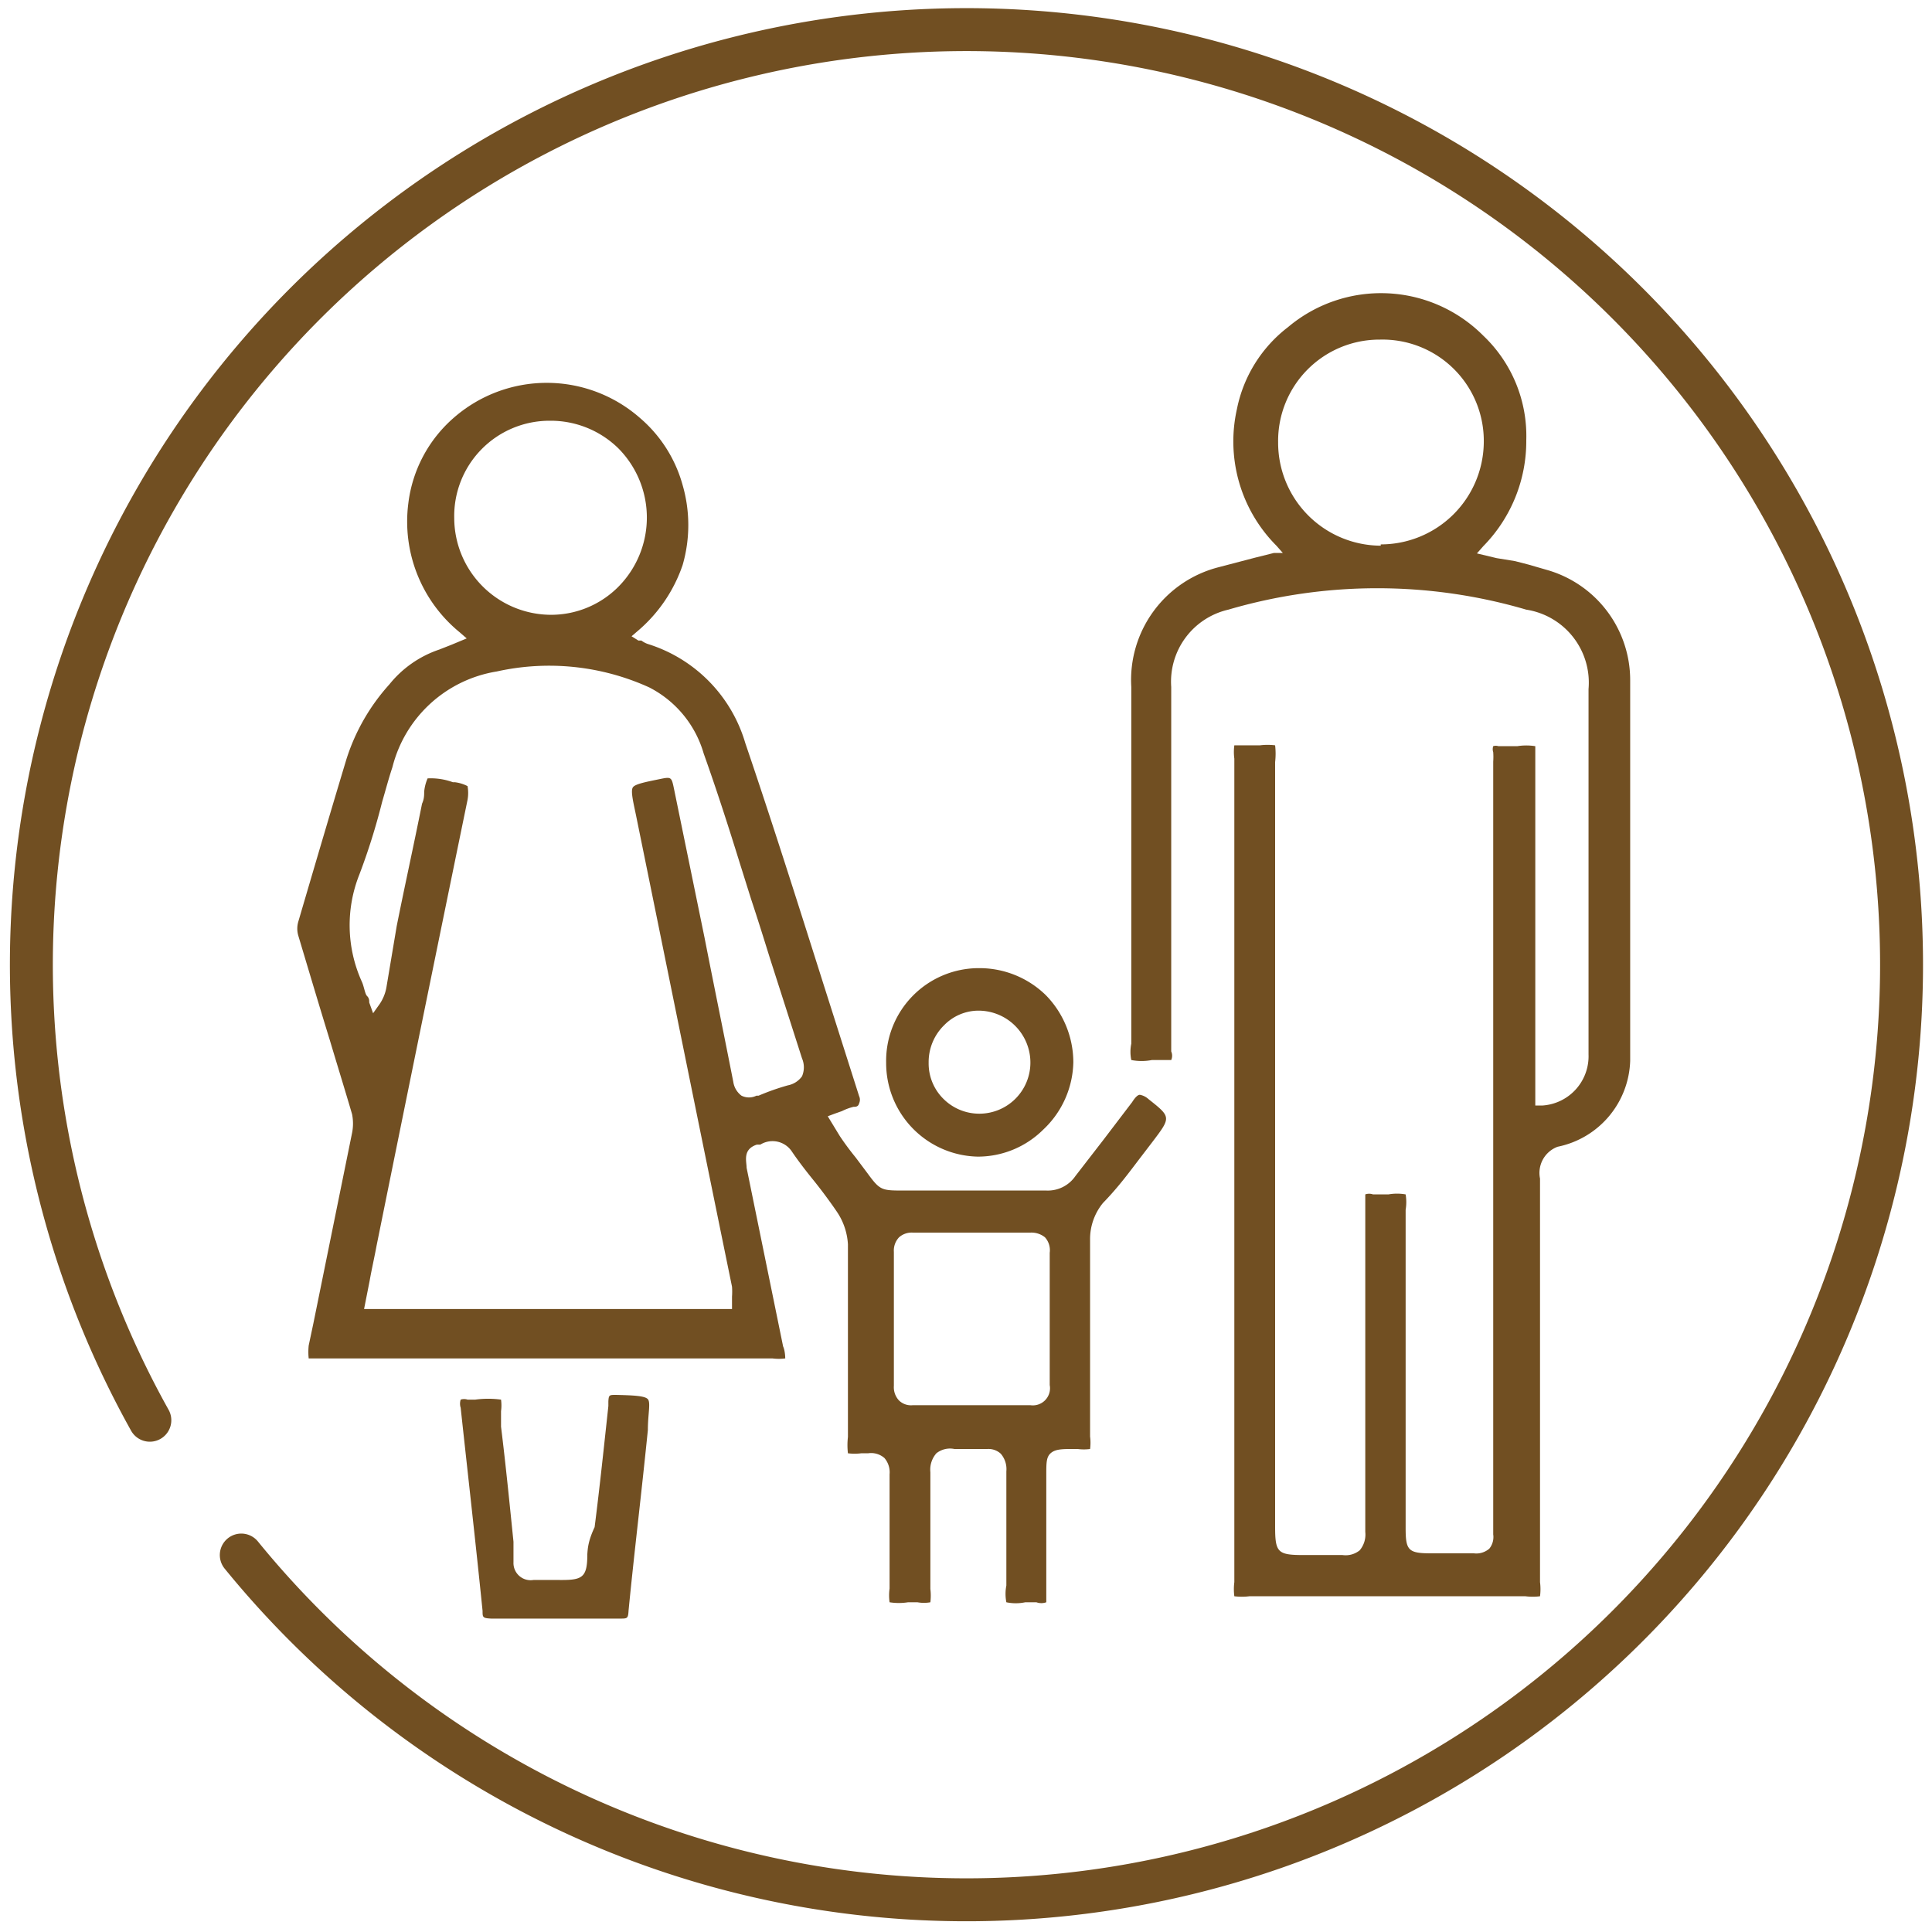
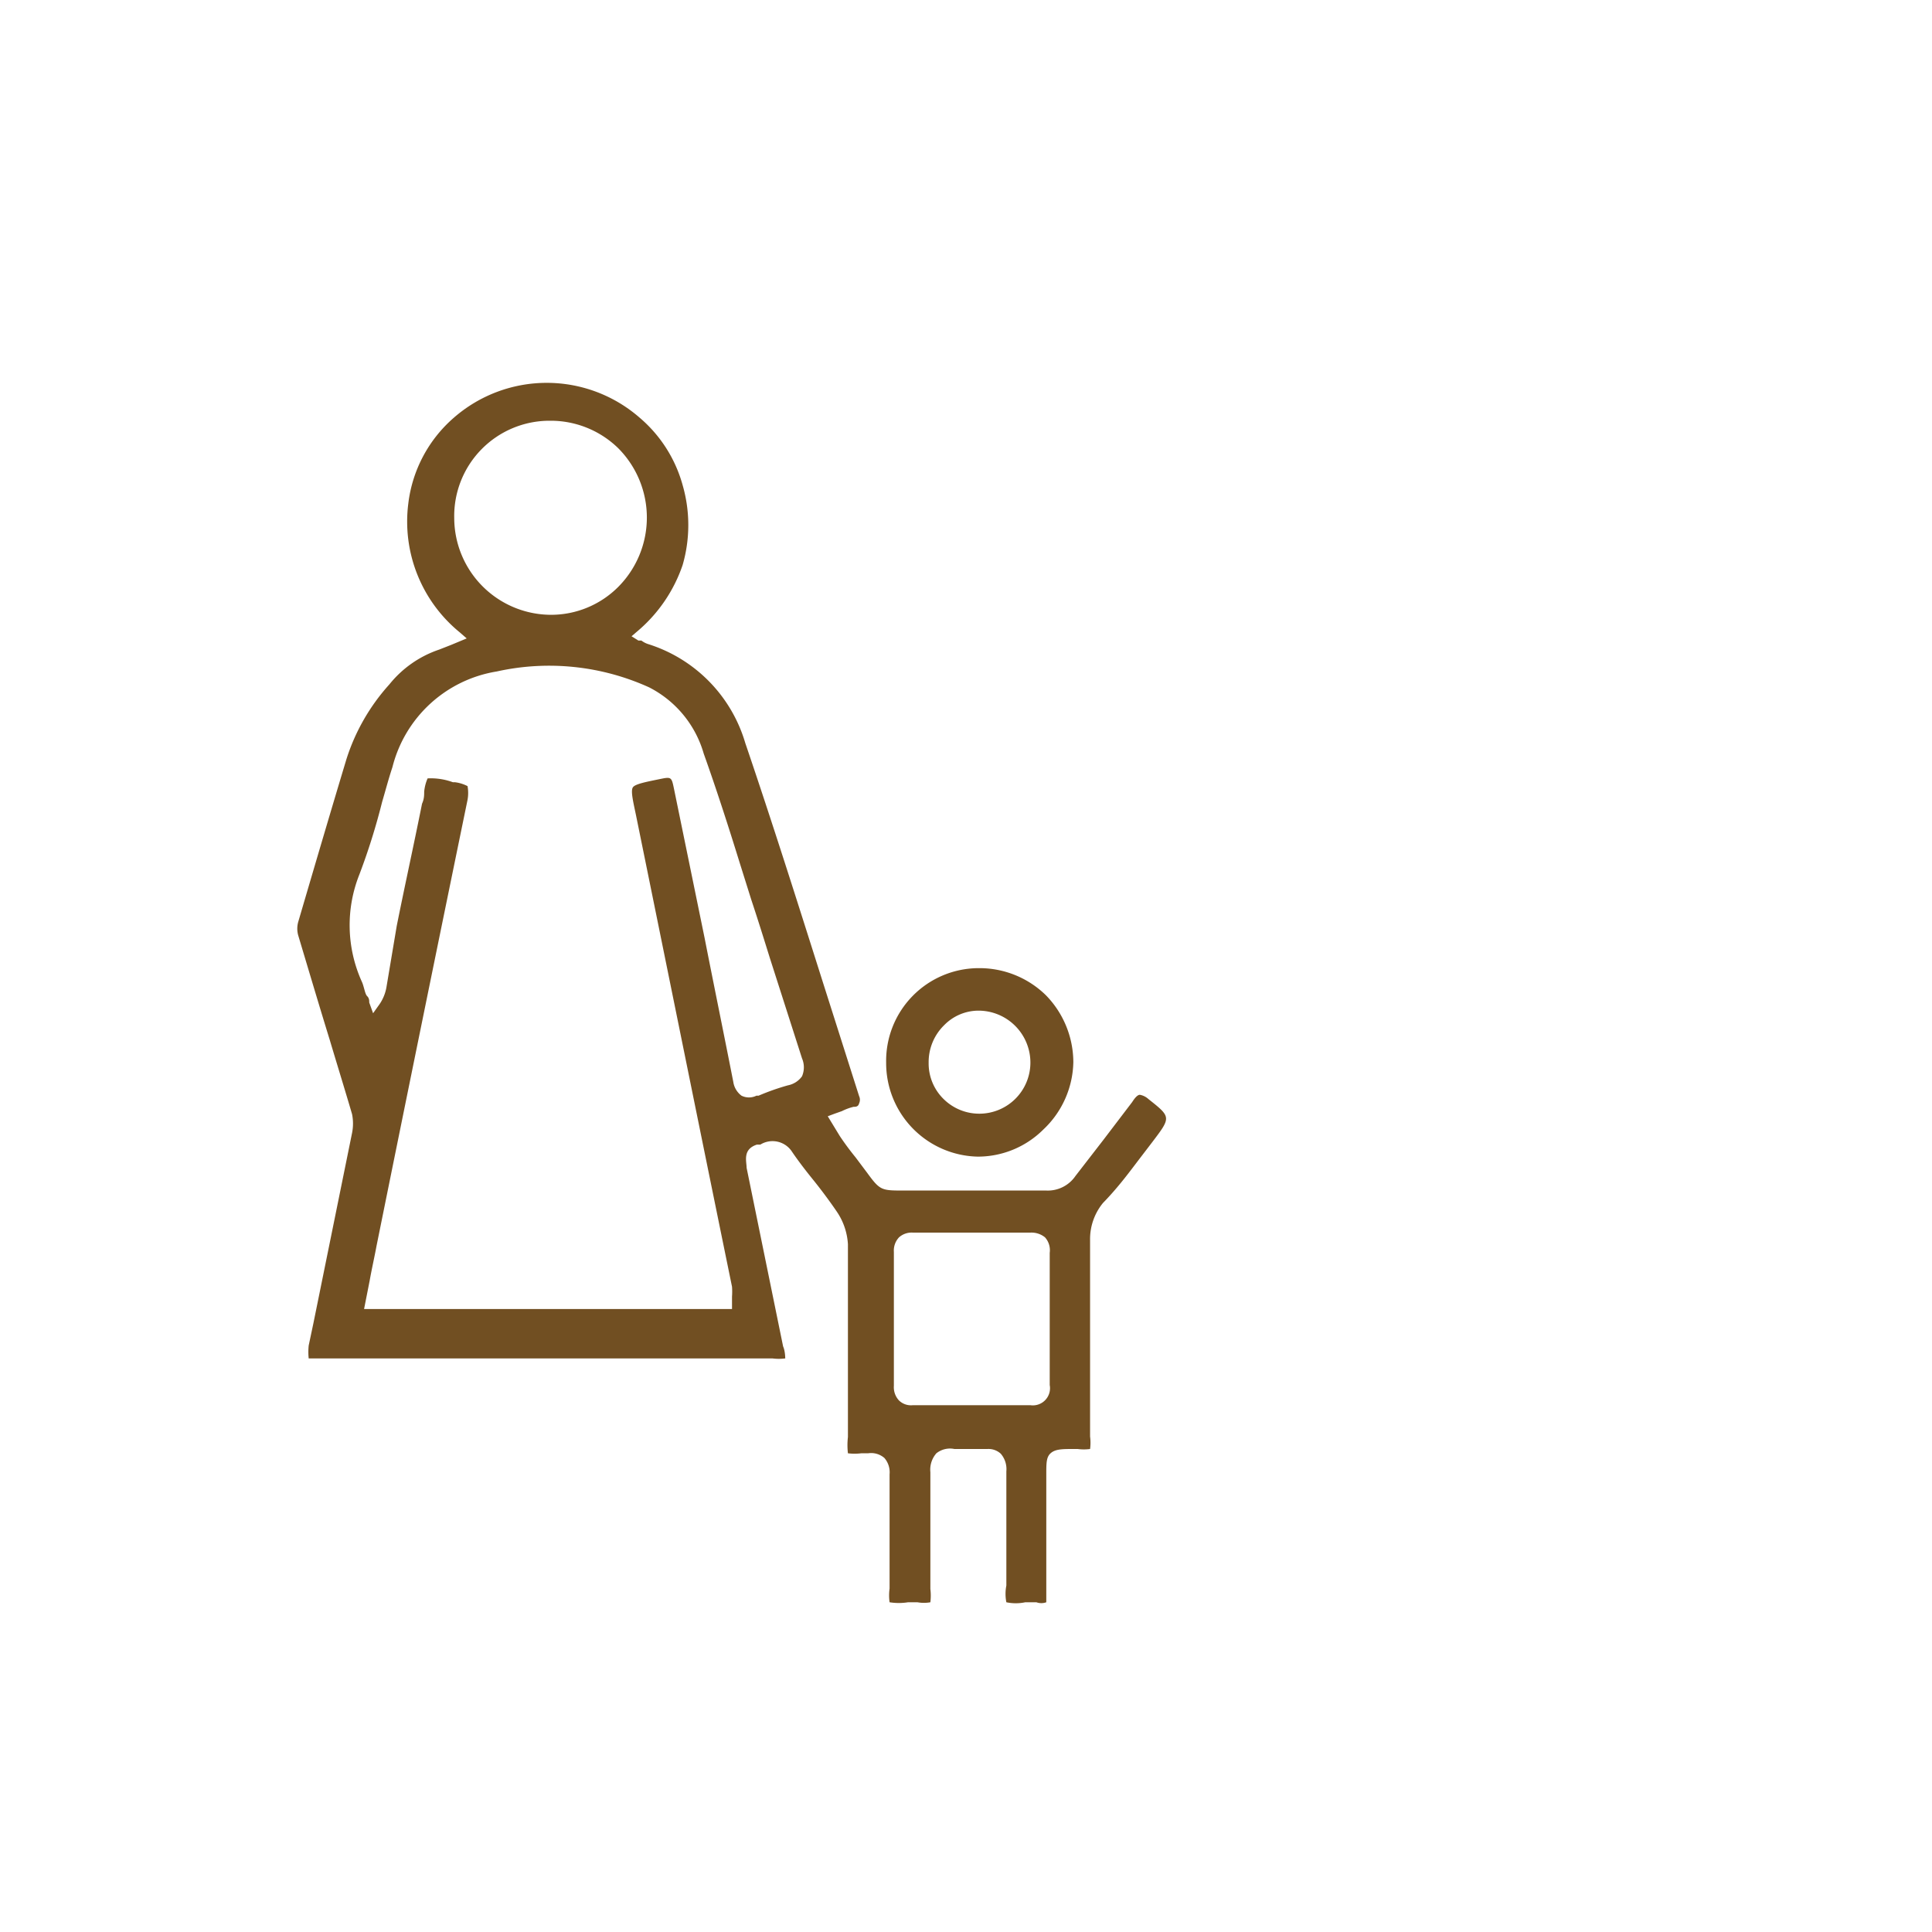
<svg xmlns="http://www.w3.org/2000/svg" id="Capa_1" data-name="Capa 1" viewBox="0 0 45 45">
  <defs>
    <style>.cls-1{fill:#714f22;}.cls-2{fill:none;stroke:#714f22;stroke-linecap:round;stroke-linejoin:round;}</style>
  </defs>
  <title>iconos landings (1)</title>
  <path class="cls-1" d="M26.58,26.94l.26-.34c.44-.58.44-.58-.09-1l0,0a.4.4,0,0,0-.2-.1c-.05,0-.11.06-.18.17l-.67.88-.65.84a.78.78,0,0,1-.68.34H21.06c-.53,0-.56,0-.86-.41l-.27-.36c-.13-.16-.25-.32-.37-.5L19.28,26l.16-.06.17-.06a1.3,1.3,0,0,1,.27-.1c.05,0,.11,0,.13-.08a.2.2,0,0,0,0-.17l-.84-2.64c-.58-1.83-1.18-3.73-1.81-5.58A3.43,3.43,0,0,0,15.09,15a.53.53,0,0,1-.15-.08l-.07,0-.16-.1.14-.12a3.49,3.49,0,0,0,1.05-1.54,3.35,3.35,0,0,0,0-1.86,3.16,3.16,0,0,0-1-1.57,3.29,3.29,0,0,0-4.33,0,3.14,3.14,0,0,0-1.06,2,3.33,3.33,0,0,0,1.2,3l.16.14-.36.15-.28.11a2.52,2.52,0,0,0-1.16.81,4.73,4.73,0,0,0-1,1.74c-.38,1.26-.75,2.52-1.12,3.78a.58.58,0,0,0,0,.34c.24.8.48,1.61.73,2.42.17.57.35,1.15.52,1.73a1.11,1.11,0,0,1,0,.44l-.9,4.43-.11.52a1.45,1.45,0,0,0,0,.3h10.8a1.15,1.15,0,0,0,.3,0s0-.17-.05-.28l-.85-4.16c0-.15-.1-.43.24-.54l.08,0a.54.54,0,0,1,.74.17c.15.22.32.44.49.65s.38.49.55.74a1.51,1.51,0,0,1,.26.76c0,1.06,0,2.14,0,3.19v1.3a1.64,1.64,0,0,0,0,.38,1.27,1.27,0,0,0,.31,0h.16a.47.47,0,0,1,.38.11.51.51,0,0,1,.12.38c0,.88,0,1.74,0,2.46V37a1.16,1.16,0,0,0,0,.32,1.37,1.37,0,0,0,.43,0h.22a.84.84,0,0,0,.3,0,1.28,1.28,0,0,0,0-.31v-.65c0-.68,0-1.38,0-2.07a.58.58,0,0,1,.14-.44.51.51,0,0,1,.42-.1H23a.42.42,0,0,1,.31.11.55.55,0,0,1,.13.41c0,.73,0,1.48,0,2.2v.46a1,1,0,0,0,0,.39,1.07,1.07,0,0,0,.44,0h.26a.34.34,0,0,0,.23,0s0-.1,0-.21c0-.66,0-1.33,0-2v-.76c0-.27,0-.41.1-.5s.24-.1.49-.1h.14a1.11,1.11,0,0,0,.29,0,1.11,1.11,0,0,0,0-.29v-1c0-1.19,0-2.38,0-3.57a1.33,1.33,0,0,1,.3-.87C26.06,27.64,26.32,27.28,26.58,26.94Zm-16-14.87A2.22,2.22,0,0,1,12.81,9.8h0a2.25,2.25,0,0,1,1.59.64,2.29,2.29,0,0,1,0,3.23,2.21,2.21,0,0,1-1.57.65h0A2.26,2.26,0,0,1,10.58,12.07Zm8.1,13a.53.53,0,0,1-.33.21,5.49,5.49,0,0,0-.68.24h-.05a.39.39,0,0,1-.35,0,.49.49,0,0,1-.19-.32c-.22-1.12-.45-2.24-.67-3.36l-.32-1.56-.39-1.9c-.06-.29-.06-.29-.35-.23s-.56.11-.61.19,0,.3.07.63c.75,3.68,1.49,7.34,2.24,11a1.6,1.6,0,0,1,0,.23l0,.29H8.48l.13-.66c.05-.28.11-.54.16-.81q1.05-5.19,2.12-10.39a.9.9,0,0,0,0-.32.89.89,0,0,0-.29-.09h-.05a1.5,1.5,0,0,0-.59-.09,1,1,0,0,0-.08.31c0,.08,0,.17-.05.28-.2,1-.4,1.9-.59,2.85L9,23a1,1,0,0,1-.16.39l-.15.21-.09-.25c0-.05,0-.1-.05-.15s-.07-.22-.12-.33a3.19,3.19,0,0,1-.06-2.5,15,15,0,0,0,.53-1.69c.08-.27.15-.54.24-.81a3,3,0,0,1,2.43-2.23,5.63,5.63,0,0,1,3.55.37,2.51,2.51,0,0,1,1.27,1.54c.3.84.58,1.71.84,2.55l.27.86c.15.45.29.9.43,1.35l.75,2.34A.53.53,0,0,1,18.68,25.07Zm5.77,5.68v1.51a.4.4,0,0,1-.45.47H21.26a.4.4,0,0,1-.32-.11.45.45,0,0,1-.12-.34q0-1.56,0-3.12a.45.45,0,0,1,.12-.34.44.44,0,0,1,.32-.11H24a.5.5,0,0,1,.34.11.45.45,0,0,1,.11.36v1.57Z" />
-   <path class="cls-1" d="M36.28,26.71a2.11,2.11,0,0,0,1.69-2c0-3.58,0-6.31,0-8.87a2.67,2.67,0,0,0-1.92-2.56l-.45-.13-.31-.08L34.86,13l-.46-.11.15-.17a3.49,3.49,0,0,0,1-2.47,3.22,3.22,0,0,0-1-2.43A3.36,3.36,0,0,0,30,7.62a3.19,3.19,0,0,0-1.19,1.91,3.44,3.44,0,0,0,.92,3.18l.15.17-.21,0-.44.11-.84.22A2.71,2.71,0,0,0,26.35,16v8.31a.93.93,0,0,0,0,.38,1.25,1.25,0,0,0,.48,0h.28c.07,0,.14,0,.17,0a.25.25,0,0,0,0-.2V16a1.72,1.72,0,0,1,1.33-1.8,12.32,12.32,0,0,1,6.94,0A1.72,1.72,0,0,1,37,16.05v8.51a1.15,1.15,0,0,1-1.08,1.19l-.16,0V23.12c0-1.67,0-3.34,0-5,0-.16,0-.29,0-.39s0-.33,0-.35a1.33,1.33,0,0,0-.42,0H34.9a.19.19,0,0,0-.12,0,.22.22,0,0,0,0,.14,1.62,1.62,0,0,1,0,.22v18a.43.43,0,0,1-.09.33.46.46,0,0,1-.36.11h-1c-.53,0-.59-.07-.59-.59V33.26c0-1.58,0-3.16,0-4.73,0-.14,0-.25,0-.35a1.09,1.09,0,0,0,0-.36,1.14,1.14,0,0,0-.4,0h-.36a.27.27,0,0,0-.18,0s0,.09,0,.19c0,.45,0,.9,0,1.35V31.3q0,2.19,0,4.38a.57.57,0,0,1-.13.43.52.52,0,0,1-.4.11c-.21,0-.42,0-.62,0h-.29c-.6,0-.66-.06-.66-.66V17.75a1.69,1.69,0,0,0,0-.39,1.44,1.44,0,0,0-.35,0h-.39l-.21,0a1.16,1.16,0,0,0,0,.31V36.85a1.29,1.29,0,0,0,0,.33,1.39,1.39,0,0,0,.35,0h6.43a1.34,1.34,0,0,0,.34,0,1.29,1.29,0,0,0,0-.33V35.21q0-3.87,0-7.76A.65.65,0,0,1,36.28,26.71Zm-4.12-14h0a2.4,2.4,0,0,1-2.39-2.41,2.36,2.36,0,0,1,2.37-2.39h0a2.36,2.36,0,0,1,2.42,2.41A2.4,2.4,0,0,1,32.16,12.68Z" />
-   <path class="cls-1" d="M13.68,36.2c0,.58-.13.61-.74.6h-.51a.4.4,0,0,1-.47-.41l0-.48c-.09-.88-.18-1.79-.29-2.68,0-.14,0-.26,0-.36a1,1,0,0,0,0-.27,2.23,2.23,0,0,0-.6,0h-.18a.25.25,0,0,0-.16,0,.31.31,0,0,0,0,.19c.17,1.57.35,3.15.51,4.73,0,.15,0,.17.2.18h3c.17,0,.19,0,.2-.18.07-.72.15-1.44.23-2.16s.15-1.36.22-2.05c0-.37.07-.64,0-.72s-.34-.09-.74-.1c-.16,0-.17,0-.18.15v.11c-.1.92-.2,1.88-.32,2.82C13.7,35.89,13.69,36.06,13.68,36.2Z" />
  <path class="cls-1" d="M22.81,22.55h0a2.16,2.16,0,0,0-2.17,2.2,2.18,2.18,0,0,0,2.13,2.19h0a2.16,2.16,0,0,0,1.53-.63A2.21,2.21,0,0,0,25,24.74a2.24,2.24,0,0,0-.64-1.56A2.21,2.21,0,0,0,22.81,22.55Zm0,3.39h0a1.18,1.18,0,0,1-.82-.33,1.16,1.16,0,0,1-.36-.86,1.2,1.2,0,0,1,.36-.87,1.12,1.12,0,0,1,.8-.34h0A1.21,1.21,0,0,1,24,24.75,1.19,1.19,0,0,1,22.82,25.94Z" />
-   <path class="cls-2" d="M3.49,33.08a21.78,21.78,0,1,1,2.13,3.14" />
</svg>